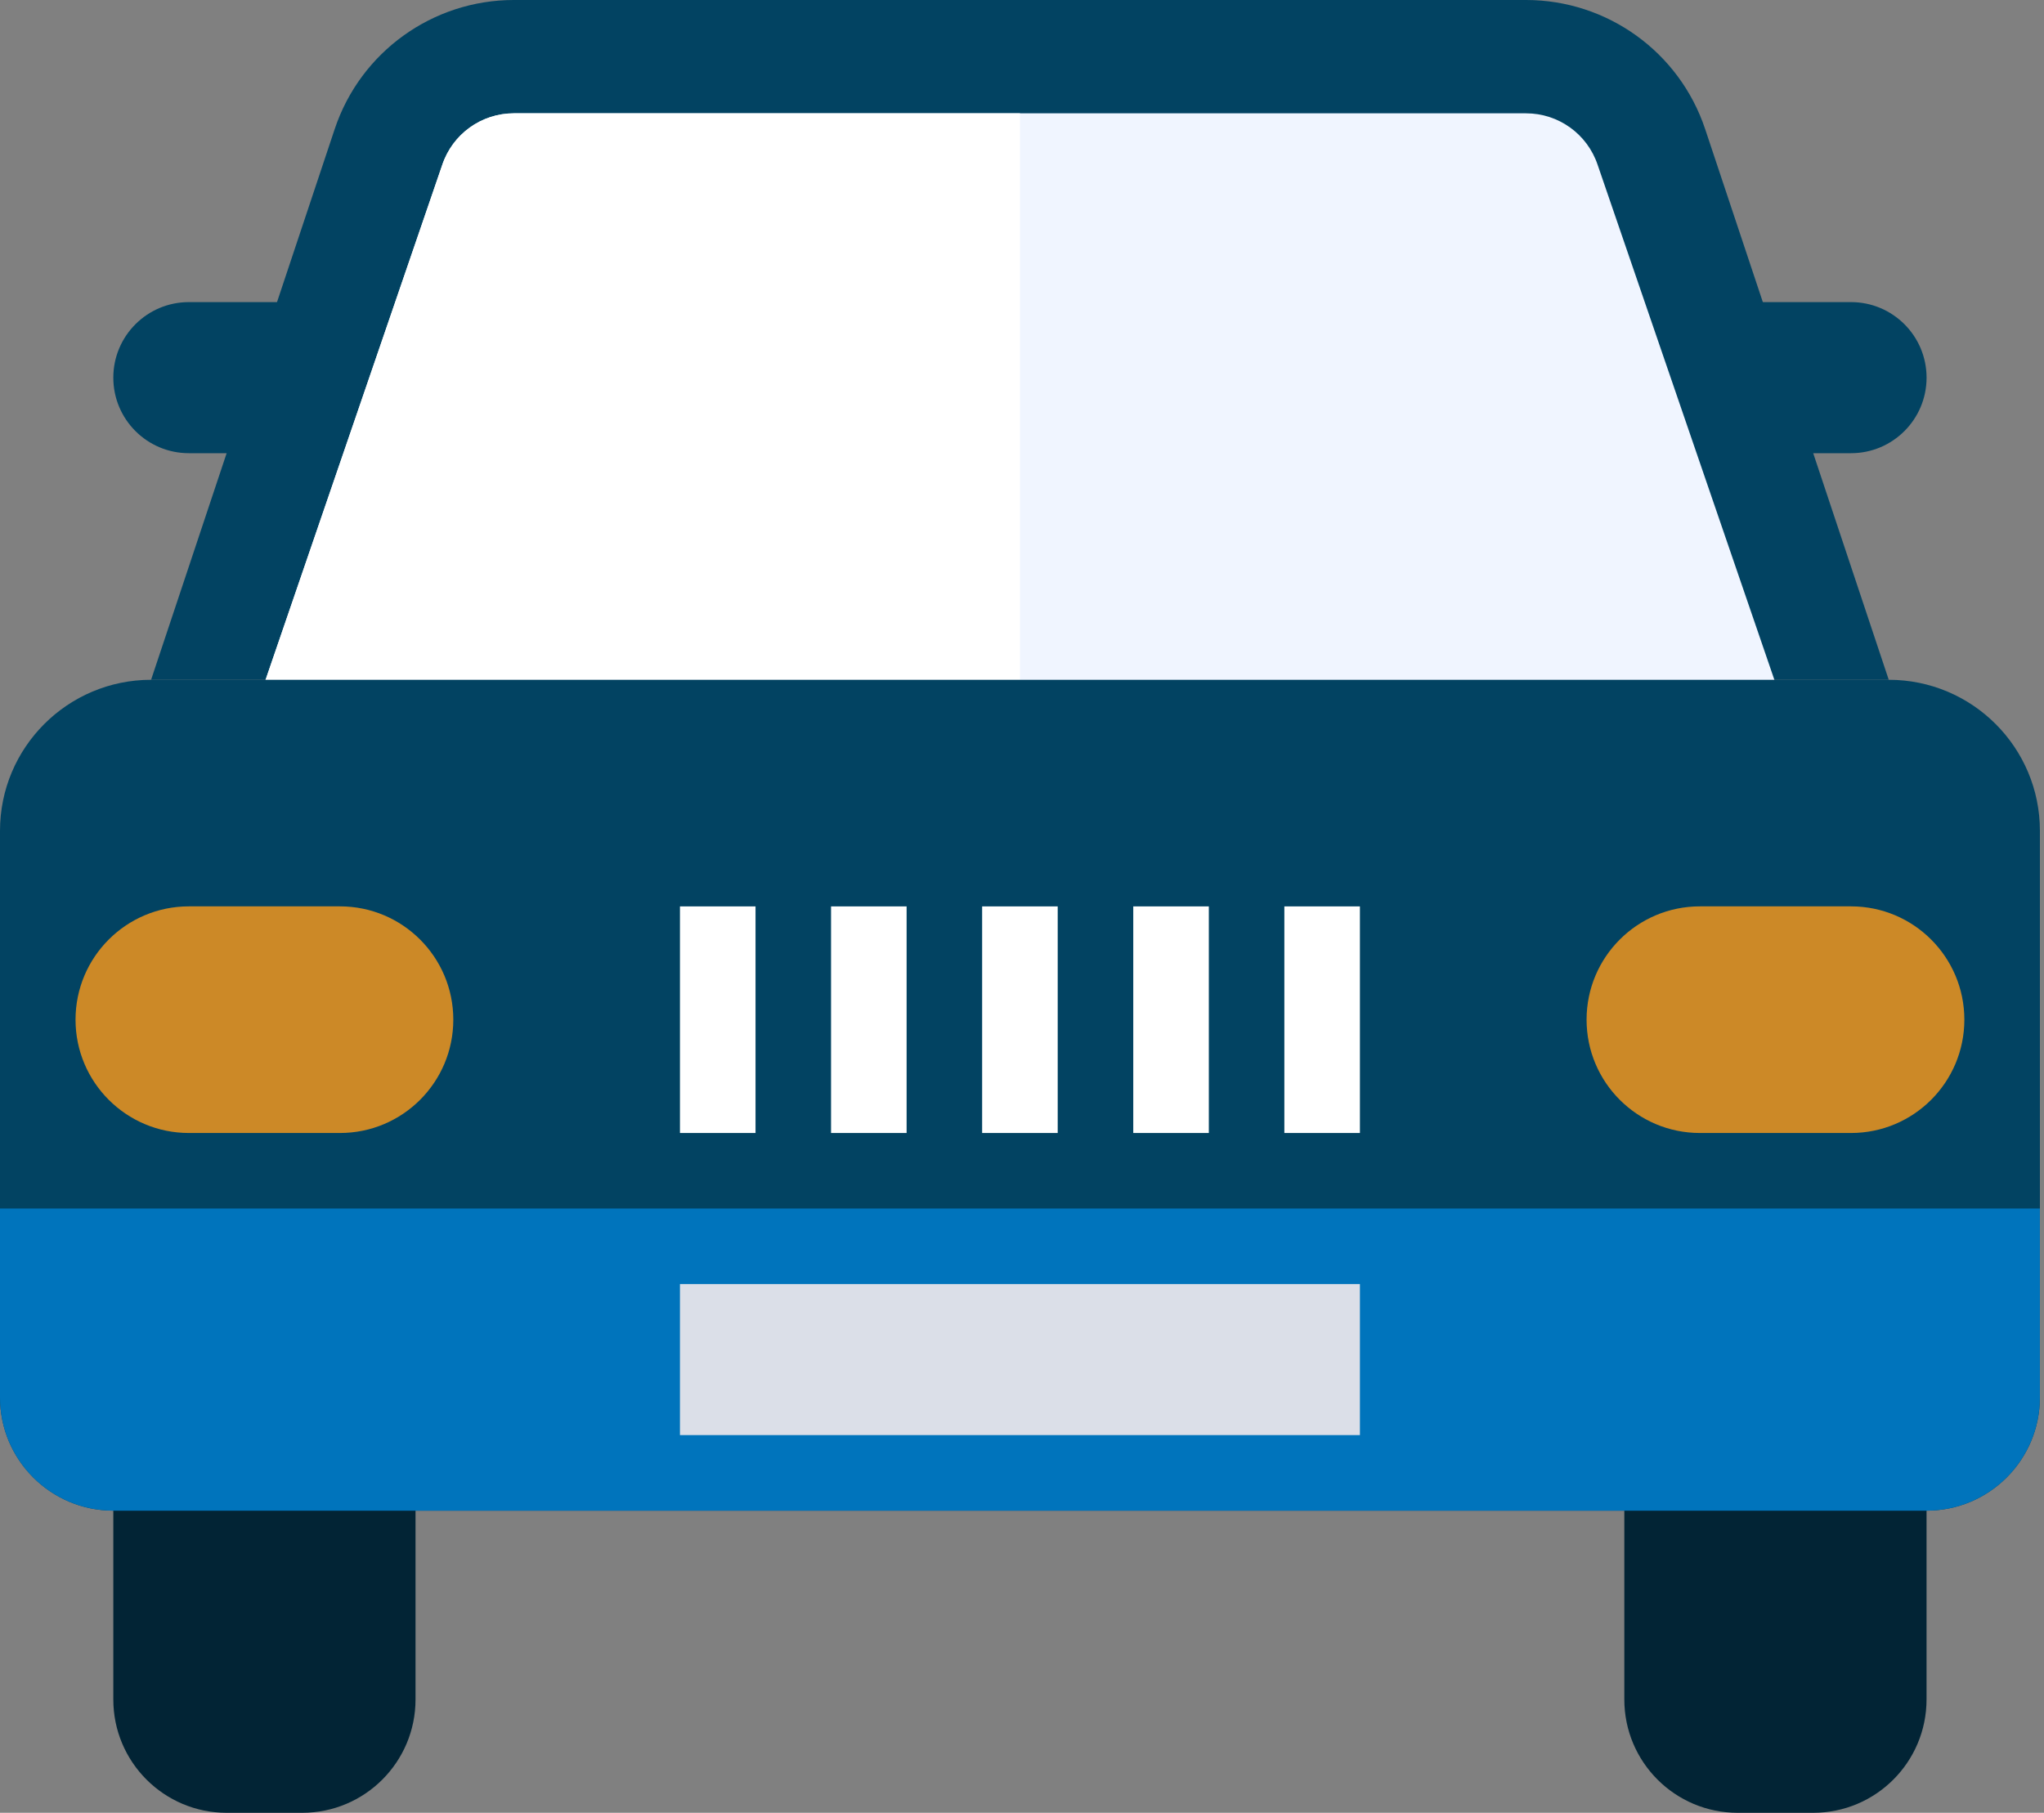
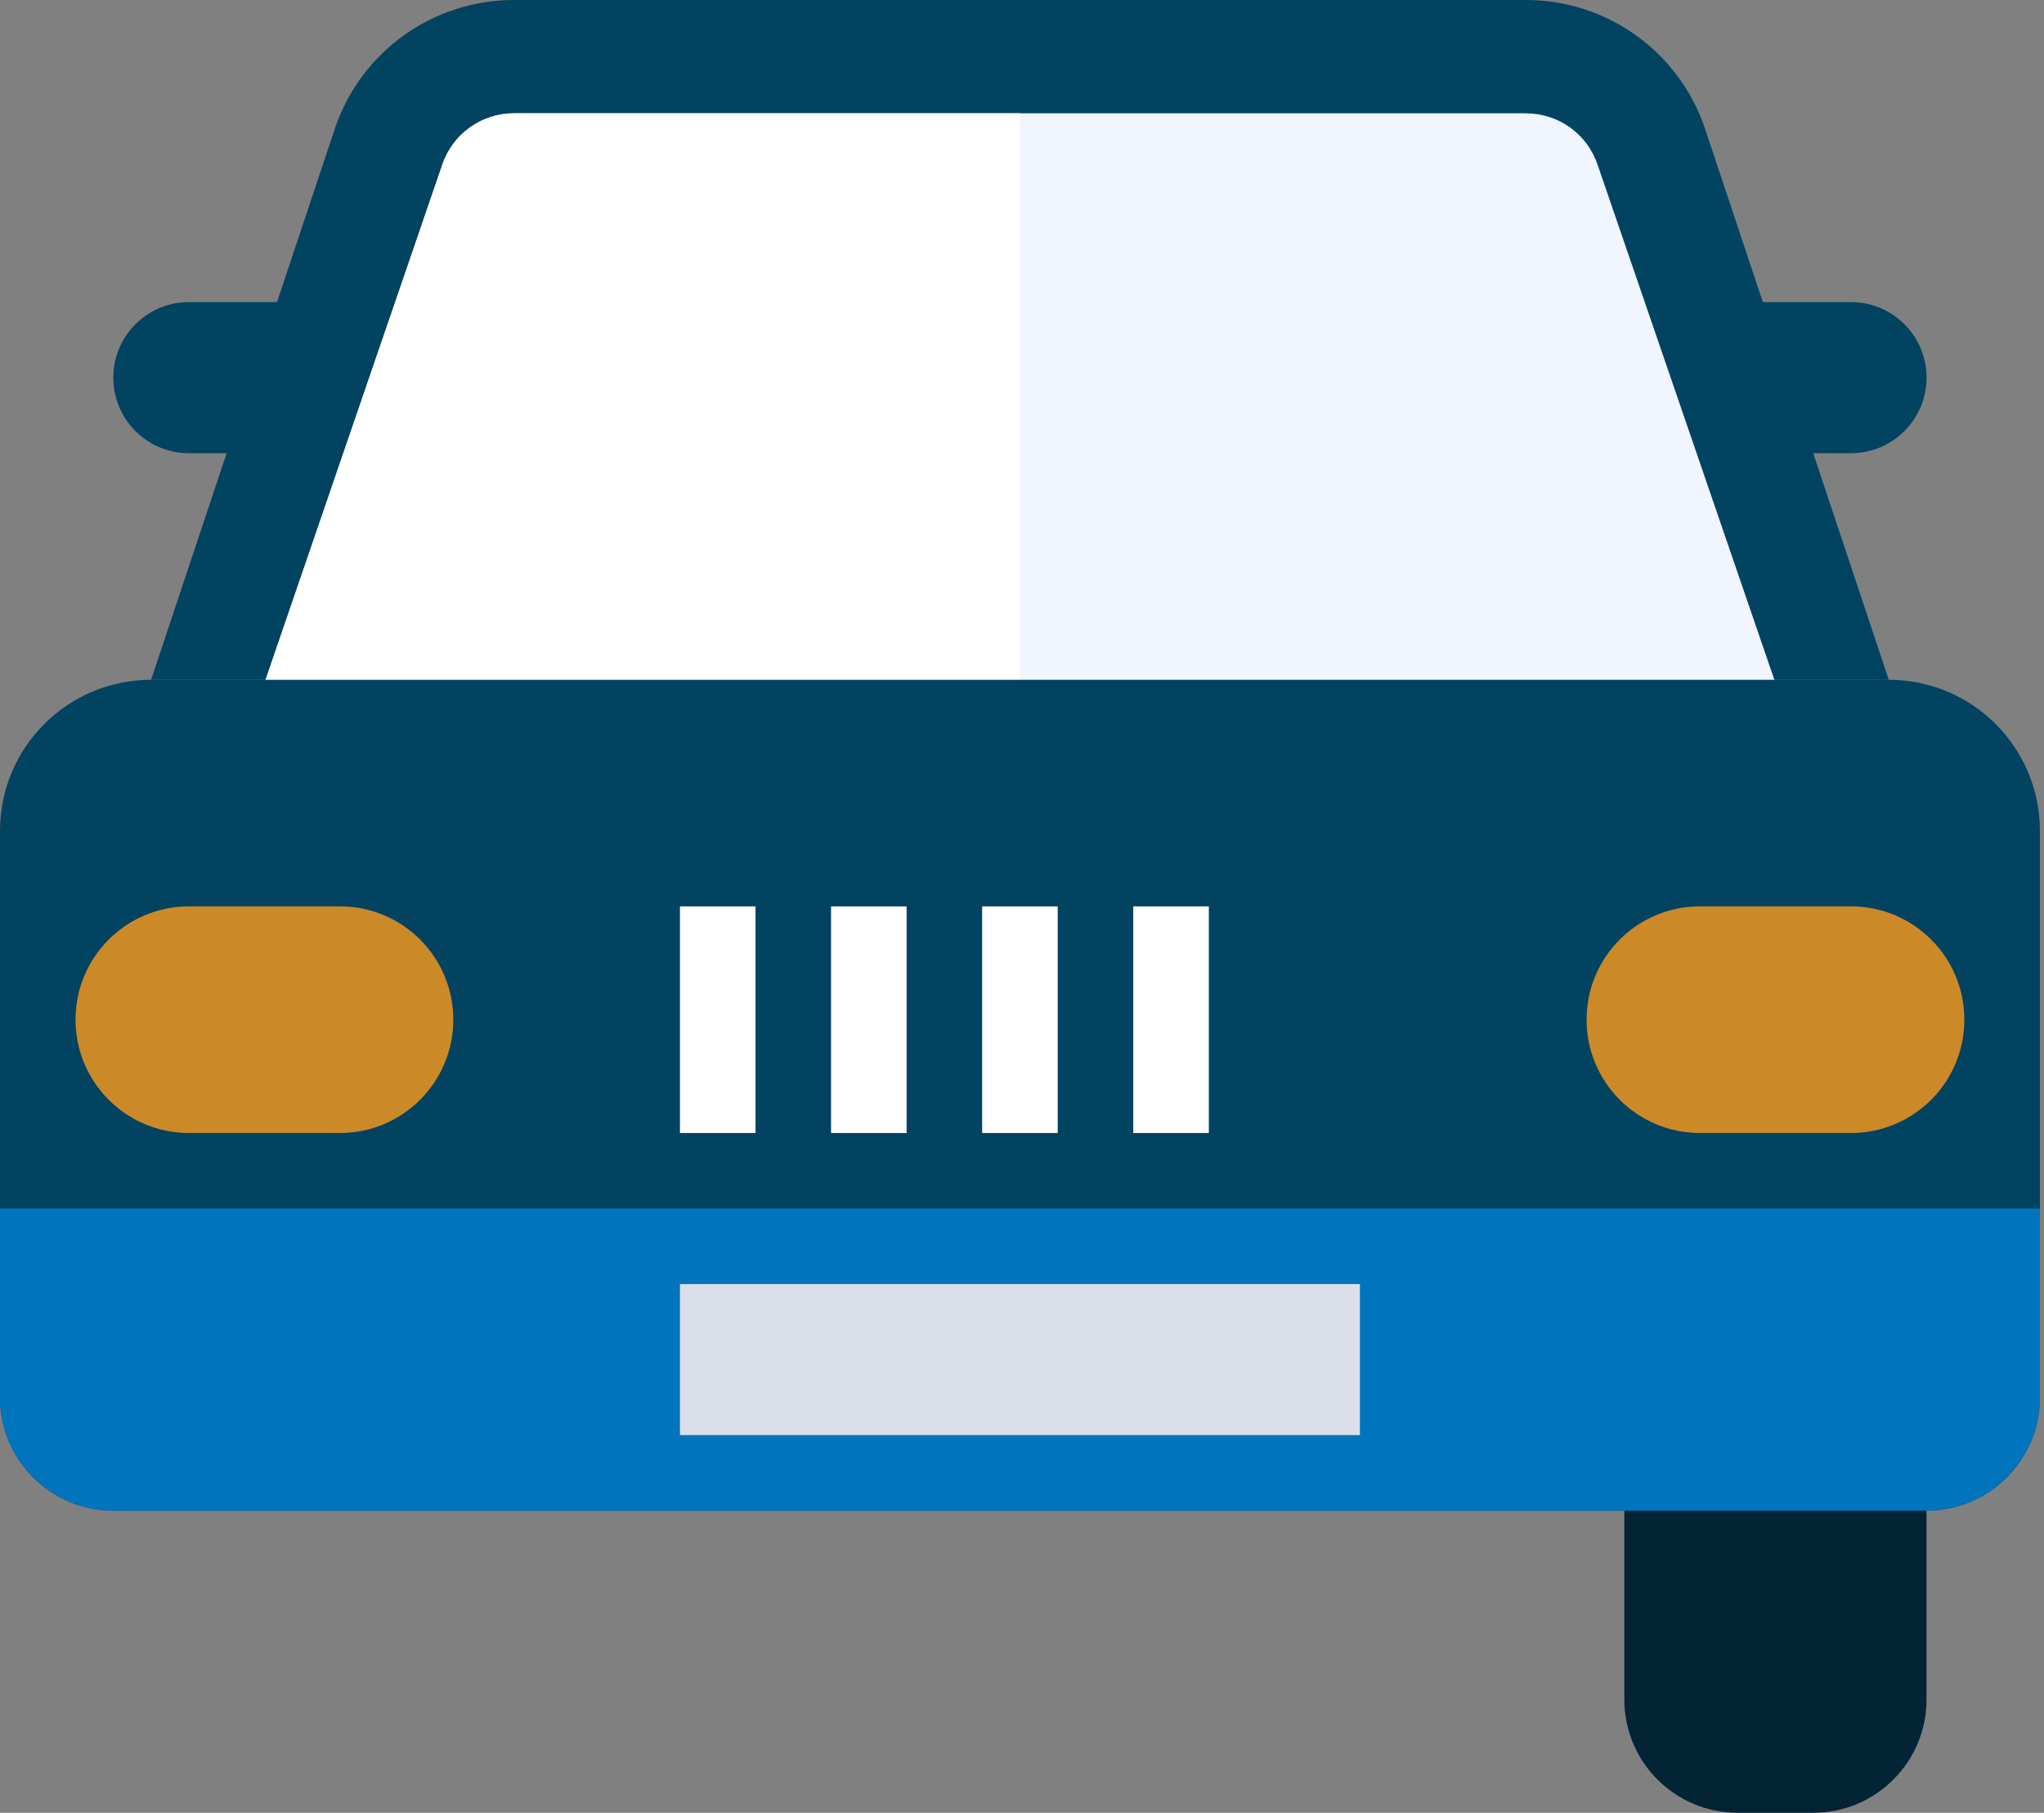
<svg xmlns="http://www.w3.org/2000/svg" fill="none" height="55" viewBox="0 0 62 55" width="62">
  <rect x="0" y="0" width="62" height="55" fill="#808080" stroke="none" />
  <path d="m11.458 13.75h-5.729c-1.266 0-2.292-1.026-2.292-2.292 0-1.266 1.026-2.292 2.292-2.292h5.729c1.266 0 2.292 1.026 2.292 2.292 0 1.266-1.026 2.292-2.292 2.292z" fill="#024362" />
  <path d="m56.146 13.75h-5.729c-1.266 0-2.292-1.026-2.292-2.292 0-1.266 1.026-2.292 2.292-2.292h5.729c1.266 0 2.292 1.026 2.292 2.292 0 1.266-1.026 2.292-2.292 2.292z" fill="#024362" />
  <path d="m4.583 20.625h52.708l-5.569-16.708c-.78-2.339-2.969-3.917-5.435-3.917h-30.7c-2.466 0-4.655 1.578-5.435 3.917z" fill="#024362" />
  <path d="m48.462 5.005c-.313-.937-1.186-1.567-2.174-1.567h-30.7c-.988 0-1.861.63-2.174 1.567l-6.538 19.058h48.125z" fill="#f0f5ff" />
-   <path d="m9.167 55h-2.292c-1.898 0-3.438-1.539-3.438-3.438v-8.021h9.167v8.021c0 1.899-1.539 3.438-3.438 3.438z" fill="#022435" />
  <path d="m55 55h-2.292c-1.898 0-3.438-1.539-3.438-3.438v-8.021h9.167v8.021c0 1.899-1.539 3.438-3.438 3.438z" fill="#022435" />
  <path d="m30.938 3.438h-15.35c-.988 0-1.861.63-2.174 1.567l-6.538 19.058h24.062z" fill="#fff" />
  <path d="m4.583 20.625c-2.531 0-4.583 2.052-4.583 4.583v17.188c0 1.899 1.539 3.438 3.438 3.438h55c1.899 0 3.438-1.539 3.438-3.438v-17.188c0-2.531-2.052-4.583-4.583-4.583z" fill="#024362" />
  <g fill="#fff">
    <path d="m22.917 27.5h-2.292v6.875h2.292z" />
    <path d="m27.5 27.5h-2.292v6.875h2.292z" />
    <path d="m32.083 27.5h-2.292v6.875h2.292z" />
    <path d="m36.667 27.5h-2.292v6.875h2.292z" />
-     <path d="m41.25 27.5h-2.292v6.875h2.292z" />
  </g>
  <path d="m58.438 45.833h-55c-1.898 0-3.438-1.539-3.438-3.438v-5.729h61.875v5.729c0 1.898-1.539 3.438-3.438 3.438z" fill="#0074bc" />
  <path d="m10.312 34.375h-4.583c-1.898 0-3.438-1.539-3.438-3.438s1.539-3.438 3.438-3.438h4.583c1.899 0 3.438 1.539 3.438 3.438s-1.539 3.438-3.438 3.438z" fill="#cc8927" />
  <path d="m56.146 34.375h-4.583c-1.899 0-3.438-1.539-3.438-3.438s1.539-3.438 3.438-3.438h4.583c1.899 0 3.438 1.539 3.438 3.438s-1.539 3.438-3.438 3.438z" fill="#cc8927" />
  <path d="m41.25 38.958h-20.625v4.583h20.625z" fill="#dbdfe8" />
</svg>